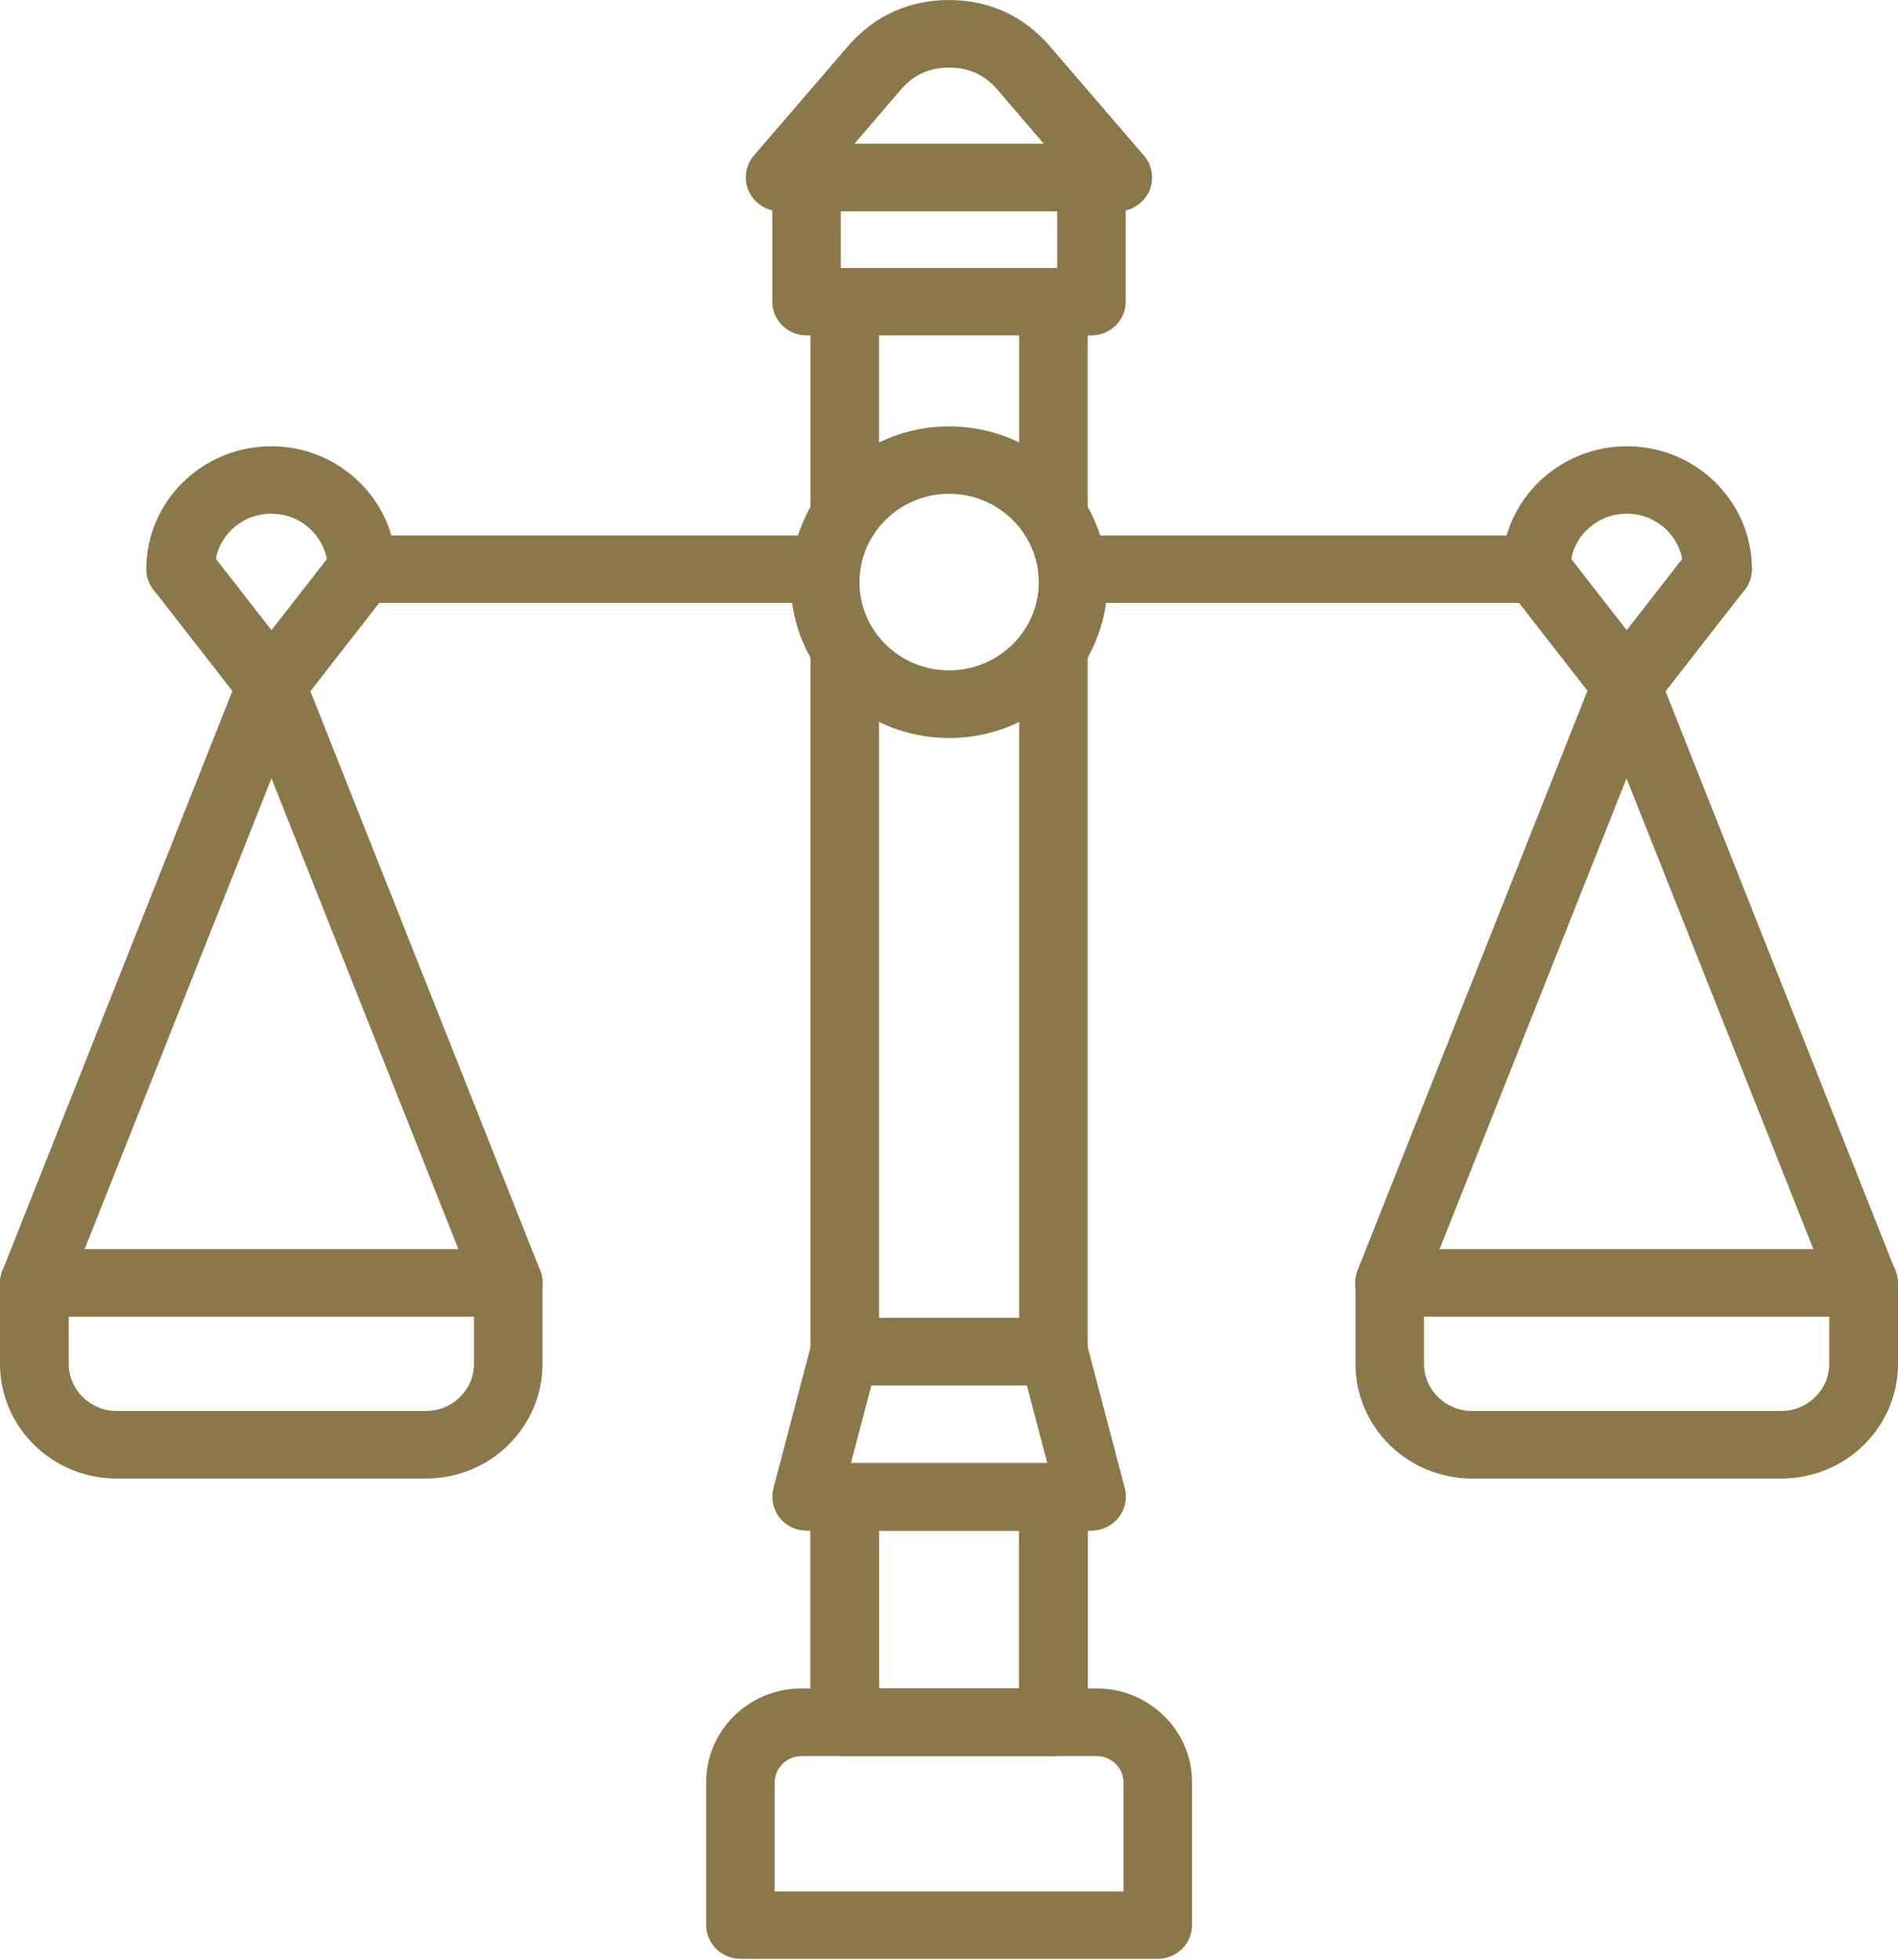
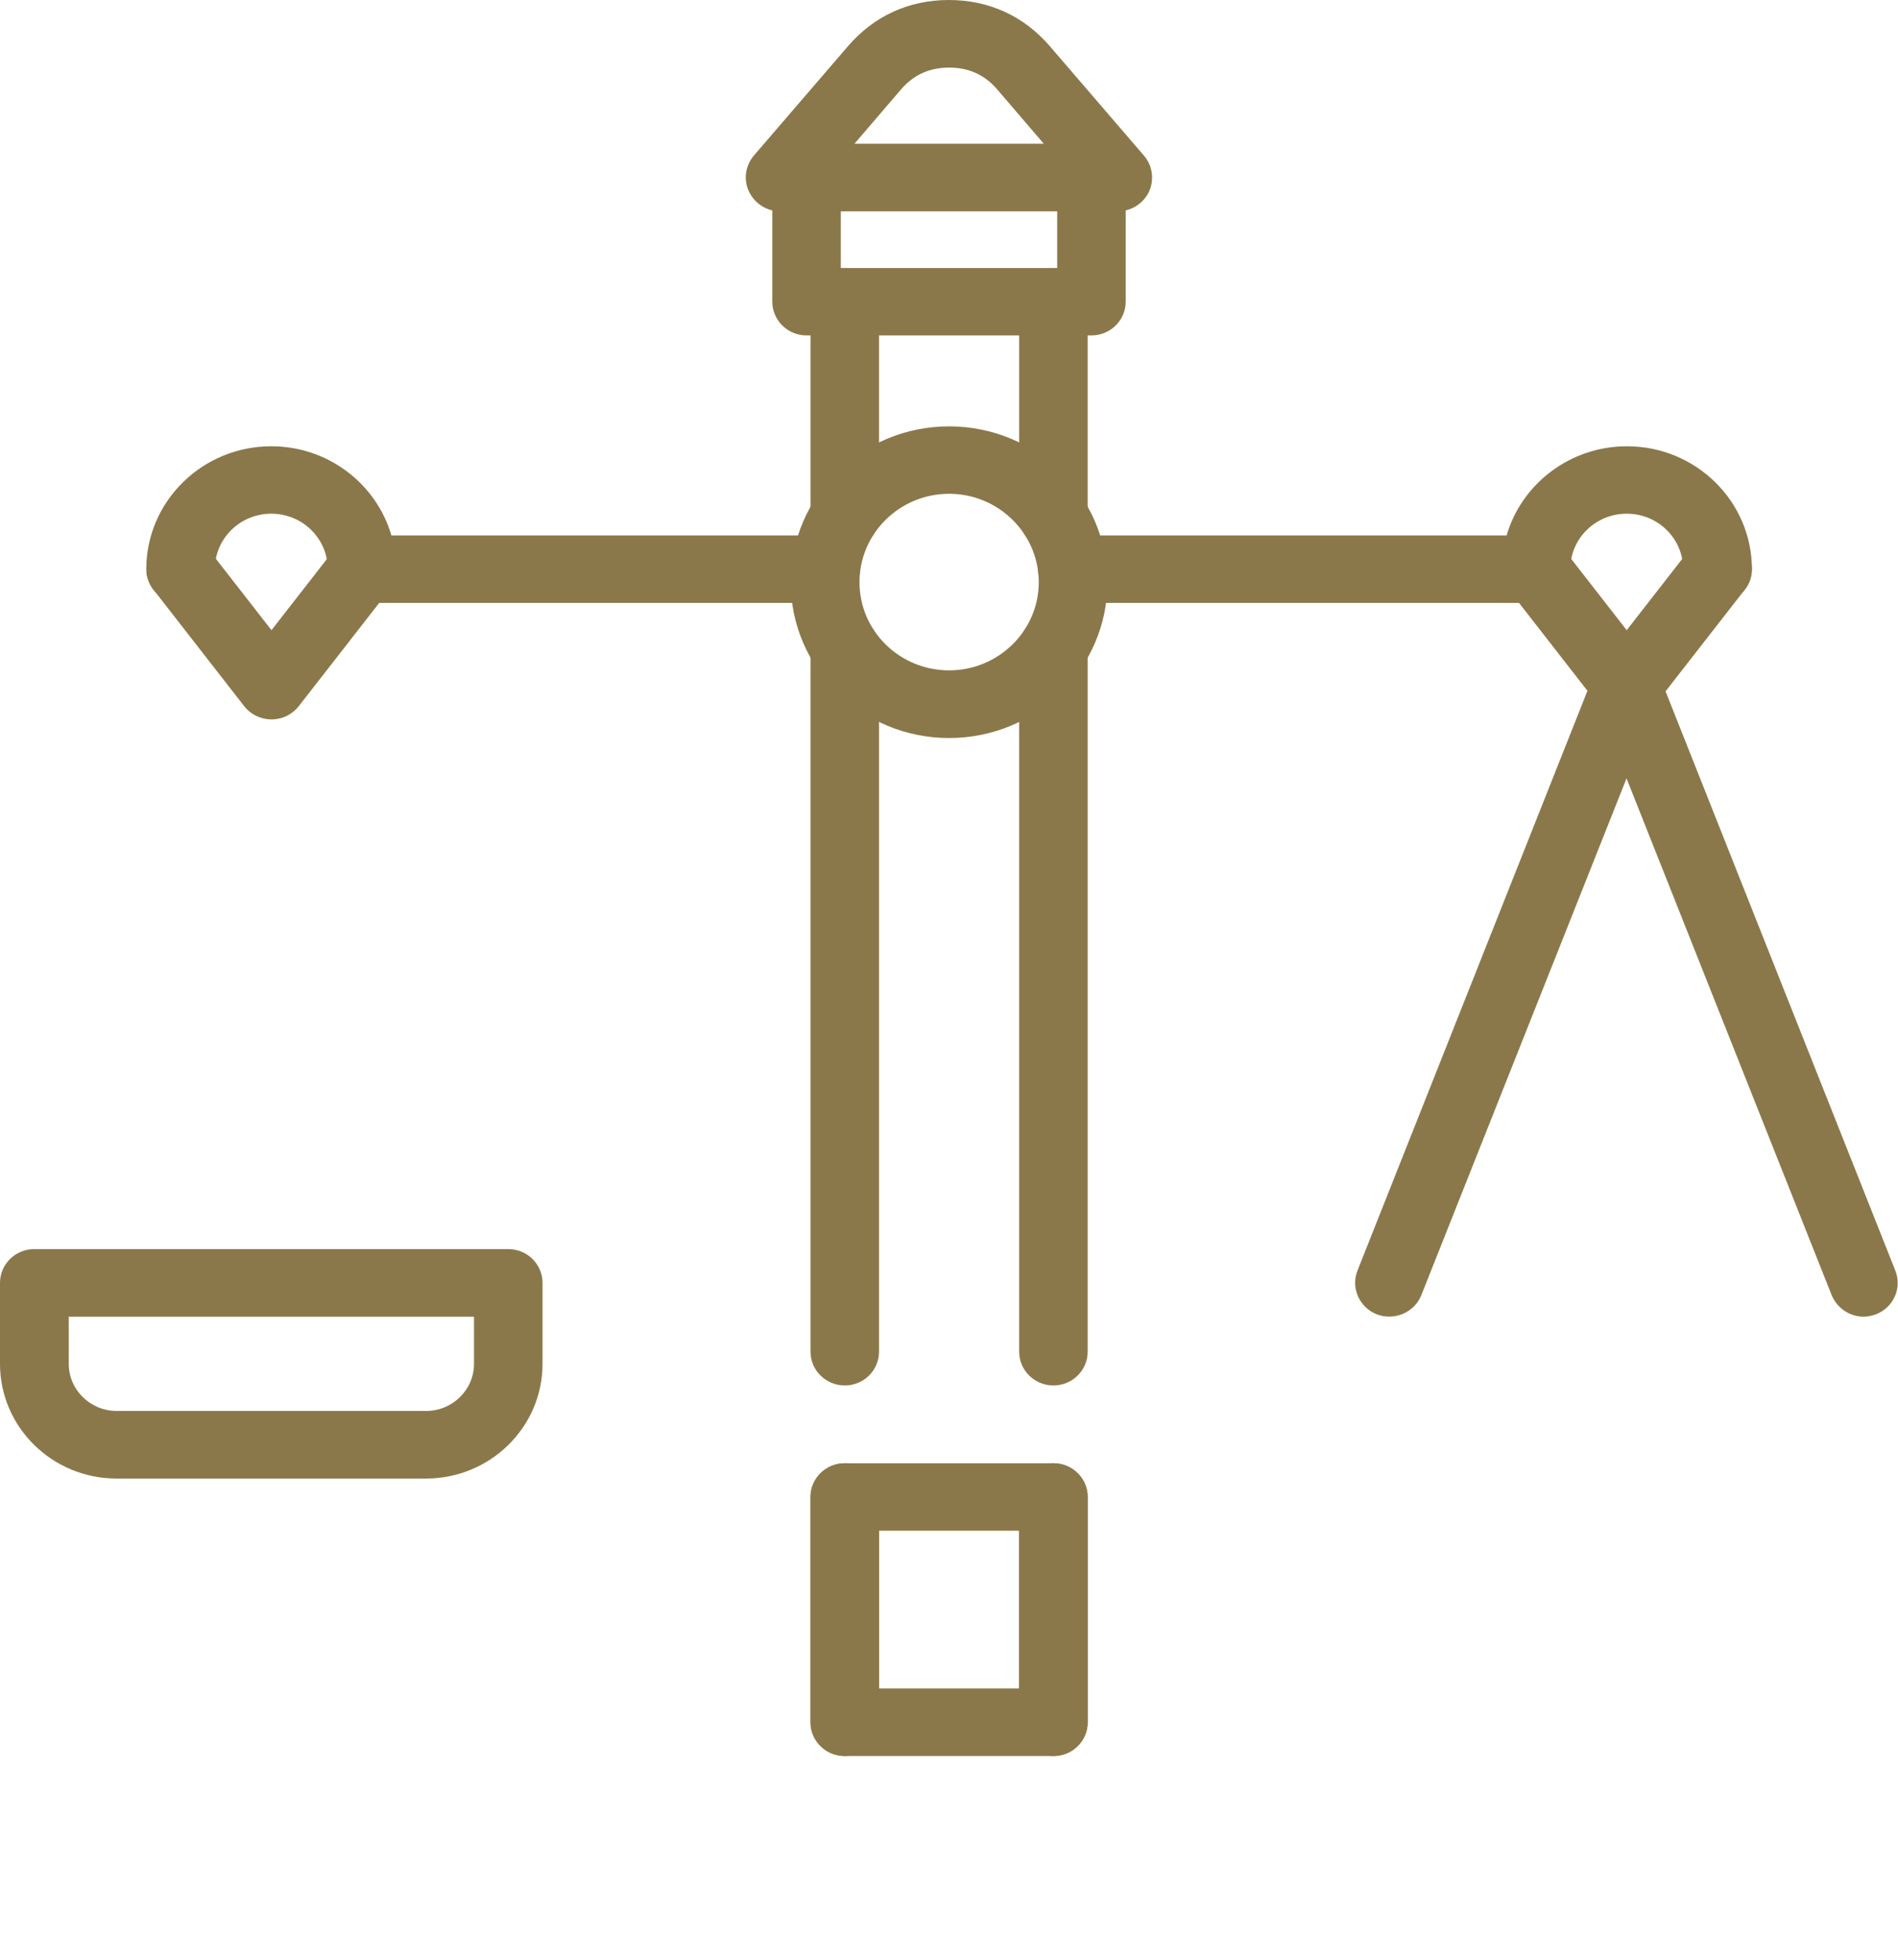
<svg xmlns="http://www.w3.org/2000/svg" width="31" height="32" viewBox="0 0 31 32" fill="none">
  <g id="Group 66">
-     <path id="Vector" fill-rule="evenodd" clip-rule="evenodd" d="M12.653 30.884H18.35V29.105C18.35 28.869 18.153 28.675 17.913 28.675H13.091C12.851 28.675 12.653 28.869 12.653 29.105V30.884ZM18.91 31.985H12.094C11.785 31.985 11.534 31.738 11.534 31.434V29.102C11.534 28.255 12.233 27.57 13.091 27.57H17.913C18.77 27.57 19.47 28.258 19.47 29.102V31.434C19.47 31.738 19.218 31.985 18.91 31.985Z" fill="#8B784A" />
    <path id="Vector_2" fill-rule="evenodd" clip-rule="evenodd" d="M14.357 27.57H16.646V24.994H14.357V27.57ZM17.206 28.674H13.798C13.489 28.674 13.238 28.427 13.238 28.124V24.444C13.238 24.14 13.489 23.893 13.798 23.893H17.206C17.514 23.893 17.765 24.14 17.765 24.444V28.124C17.765 28.427 17.514 28.674 17.206 28.674Z" fill="#8B784A" />
-     <path id="Vector_3" fill-rule="evenodd" clip-rule="evenodd" d="M13.898 23.889H17.105L16.772 22.623H14.232L13.898 23.889ZM17.83 24.994H13.174C13.001 24.994 12.836 24.916 12.732 24.779C12.625 24.645 12.589 24.468 12.632 24.302L13.256 21.931C13.321 21.687 13.543 21.518 13.798 21.518H17.206C17.461 21.518 17.687 21.687 17.748 21.931L18.372 24.302C18.415 24.468 18.379 24.641 18.271 24.779C18.164 24.913 18.002 24.994 17.826 24.994H17.83Z" fill="#8B784A" />
    <path id="Vector_4" fill-rule="evenodd" clip-rule="evenodd" d="M13.798 8.981C13.489 8.981 13.238 8.734 13.238 8.43V4.926C13.238 4.623 13.489 4.376 13.798 4.376C14.106 4.376 14.357 4.623 14.357 4.926V8.43C14.357 8.734 14.106 8.981 13.798 8.981ZM17.206 8.981C16.897 8.981 16.646 8.734 16.646 8.43V4.926C16.646 4.623 16.897 4.376 17.206 4.376C17.514 4.376 17.765 4.623 17.765 4.926V8.43C17.765 8.734 17.514 8.981 17.206 8.981ZM13.798 22.623C13.489 22.623 13.238 22.376 13.238 22.072V10.583C13.238 10.279 13.489 10.032 13.798 10.032C14.106 10.032 14.357 10.279 14.357 10.583V22.072C14.357 22.376 14.106 22.623 13.798 22.623ZM17.206 22.623C16.897 22.623 16.646 22.376 16.646 22.072V10.583C16.646 10.279 16.897 10.032 17.206 10.032C17.514 10.032 17.765 10.279 17.765 10.583V22.072C17.765 22.376 17.514 22.623 17.206 22.623ZM13.798 28.674C13.489 28.674 13.238 28.427 13.238 28.124V24.444C13.238 24.14 13.489 23.893 13.798 23.893C14.106 23.893 14.357 24.14 14.357 24.444V28.124C14.357 28.427 14.106 28.674 13.798 28.674ZM17.206 28.674C16.897 28.674 16.646 28.427 16.646 28.124V24.444C16.646 24.14 16.897 23.893 17.206 23.893C17.514 23.893 17.765 24.14 17.765 24.444V28.124C17.765 28.427 17.514 28.674 17.206 28.674Z" fill="#8B784A" />
    <path id="Vector_5" fill-rule="evenodd" clip-rule="evenodd" d="M13.486 9.845H5.912C5.604 9.845 5.353 9.598 5.353 9.295C5.353 8.794 4.94 8.388 4.431 8.388C3.921 8.388 3.509 8.794 3.509 9.295C3.509 9.598 3.258 9.845 2.949 9.845C2.641 9.845 2.389 9.598 2.389 9.295C2.389 8.187 3.304 7.287 4.431 7.287C5.363 7.287 6.149 7.904 6.393 8.744H13.486C13.794 8.744 14.045 8.991 14.045 9.295C14.045 9.598 13.794 9.845 13.486 9.845Z" fill="#8B784A" />
    <path id="Vector_6" fill-rule="evenodd" clip-rule="evenodd" d="M4.434 11.747C4.258 11.747 4.093 11.666 3.989 11.532L2.508 9.63C2.321 9.386 2.364 9.041 2.612 8.857C2.856 8.674 3.211 8.72 3.397 8.959L4.434 10.29L5.471 8.959C5.658 8.72 6.013 8.67 6.257 8.857C6.504 9.041 6.551 9.39 6.361 9.63L4.879 11.532C4.771 11.669 4.61 11.747 4.434 11.747Z" fill="#8B784A" />
-     <path id="Vector_7" fill-rule="evenodd" clip-rule="evenodd" d="M8.305 21.5C8.083 21.5 7.871 21.366 7.785 21.148L4.434 12.71L1.083 21.151C0.972 21.433 0.646 21.575 0.359 21.465C0.072 21.356 -0.072 21.035 0.039 20.752L3.91 10.995C3.993 10.784 4.201 10.643 4.434 10.643C4.667 10.643 4.872 10.78 4.954 10.995L8.825 20.752C8.936 21.035 8.797 21.356 8.506 21.465C8.441 21.49 8.37 21.504 8.301 21.504L8.305 21.5Z" fill="#8B784A" />
    <path id="Vector_8" fill-rule="evenodd" clip-rule="evenodd" d="M1.123 21.5V22.27C1.123 22.693 1.474 23.039 1.905 23.039H6.96C7.39 23.039 7.742 22.693 7.742 22.27V21.5H1.123ZM6.96 24.143H1.905C0.854 24.143 0 23.304 0 22.27V20.947C0 20.643 0.251 20.396 0.56 20.396H8.302C8.61 20.396 8.861 20.643 8.861 20.947V22.27C8.861 23.304 8.007 24.143 6.956 24.143H6.96Z" fill="#8B784A" />
    <path id="Vector_9" fill-rule="evenodd" clip-rule="evenodd" d="M28.051 9.845C27.742 9.845 27.491 9.598 27.491 9.295C27.491 8.794 27.079 8.388 26.569 8.388C26.06 8.388 25.647 8.794 25.647 9.295C25.647 9.598 25.396 9.845 25.088 9.845H17.515C17.206 9.845 16.955 9.598 16.955 9.295C16.955 8.991 17.206 8.744 17.515 8.744H24.607C24.851 7.904 25.64 7.287 26.573 7.287C27.7 7.287 28.614 8.187 28.614 9.295C28.614 9.598 28.363 9.845 28.055 9.845H28.051Z" fill="#8B784A" />
    <path id="Vector_10" fill-rule="evenodd" clip-rule="evenodd" d="M26.569 11.747C26.397 11.747 26.229 11.666 26.124 11.532L24.643 9.63C24.456 9.39 24.499 9.041 24.747 8.857C24.994 8.674 25.346 8.72 25.532 8.959L26.569 10.29L27.606 8.959C27.793 8.72 28.144 8.67 28.392 8.857C28.639 9.041 28.686 9.386 28.496 9.63L27.014 11.532C26.907 11.669 26.745 11.747 26.569 11.747Z" fill="#8B784A" />
    <path id="Vector_11" fill-rule="evenodd" clip-rule="evenodd" d="M30.44 21.5C30.218 21.5 30.006 21.366 29.916 21.147L26.566 12.71L23.215 21.147C23.104 21.43 22.777 21.571 22.49 21.462C22.203 21.352 22.06 21.031 22.171 20.749L26.042 10.992C26.124 10.78 26.332 10.639 26.566 10.639C26.799 10.639 27.003 10.777 27.086 10.992L30.957 20.749C31.068 21.031 30.928 21.352 30.637 21.462C30.569 21.486 30.501 21.5 30.433 21.5H30.44Z" fill="#8B784A" />
-     <path id="Vector_12" fill-rule="evenodd" clip-rule="evenodd" d="M23.258 21.5V22.27C23.258 22.693 23.61 23.039 24.04 23.039H29.095C29.525 23.039 29.877 22.693 29.877 22.27V21.5H23.254H23.258ZM29.099 24.143H24.044C22.992 24.143 22.139 23.304 22.139 22.27V20.947C22.139 20.643 22.39 20.396 22.698 20.396H30.44C30.749 20.396 31 20.643 31 20.947V22.27C31 23.304 30.146 24.143 29.095 24.143H29.099Z" fill="#8B784A" />
    <path id="Vector_13" fill-rule="evenodd" clip-rule="evenodd" d="M13.952 2.347H17.048L16.291 1.464C16.083 1.221 15.825 1.104 15.502 1.104C15.179 1.104 14.921 1.221 14.713 1.464L13.956 2.347H13.952ZM18.257 3.451H12.743C12.524 3.451 12.327 3.324 12.234 3.13C12.14 2.936 12.173 2.707 12.312 2.541L13.852 0.752C14.275 0.261 14.845 0 15.498 0C16.151 0 16.722 0.261 17.145 0.752L18.684 2.541C18.824 2.703 18.856 2.932 18.767 3.13C18.673 3.324 18.476 3.451 18.257 3.451Z" fill="#8B784A" />
    <path id="Vector_14" fill-rule="evenodd" clip-rule="evenodd" d="M15.502 8.063C14.695 8.063 14.038 8.709 14.038 9.506C14.038 10.304 14.695 10.946 15.502 10.946C16.309 10.946 16.966 10.3 16.966 9.506C16.966 8.712 16.309 8.063 15.502 8.063ZM15.502 12.051C14.074 12.051 12.915 10.911 12.915 9.506C12.915 8.102 14.074 6.962 15.502 6.962C16.93 6.962 18.088 8.102 18.088 9.506C18.088 10.911 16.93 12.051 15.502 12.051Z" fill="#8B784A" />
    <path id="Vector_15" fill-rule="evenodd" clip-rule="evenodd" d="M17.83 5.477H13.173C12.865 5.477 12.614 5.23 12.614 4.926V2.901C12.614 2.597 12.865 2.35 13.173 2.35C13.482 2.35 13.733 2.597 13.733 2.901V4.376H17.267V2.901C17.267 2.597 17.518 2.35 17.826 2.35C18.135 2.35 18.386 2.597 18.386 2.901V4.926C18.386 5.23 18.135 5.477 17.826 5.477H17.83Z" fill="#8B784A" />
  </g>
</svg>